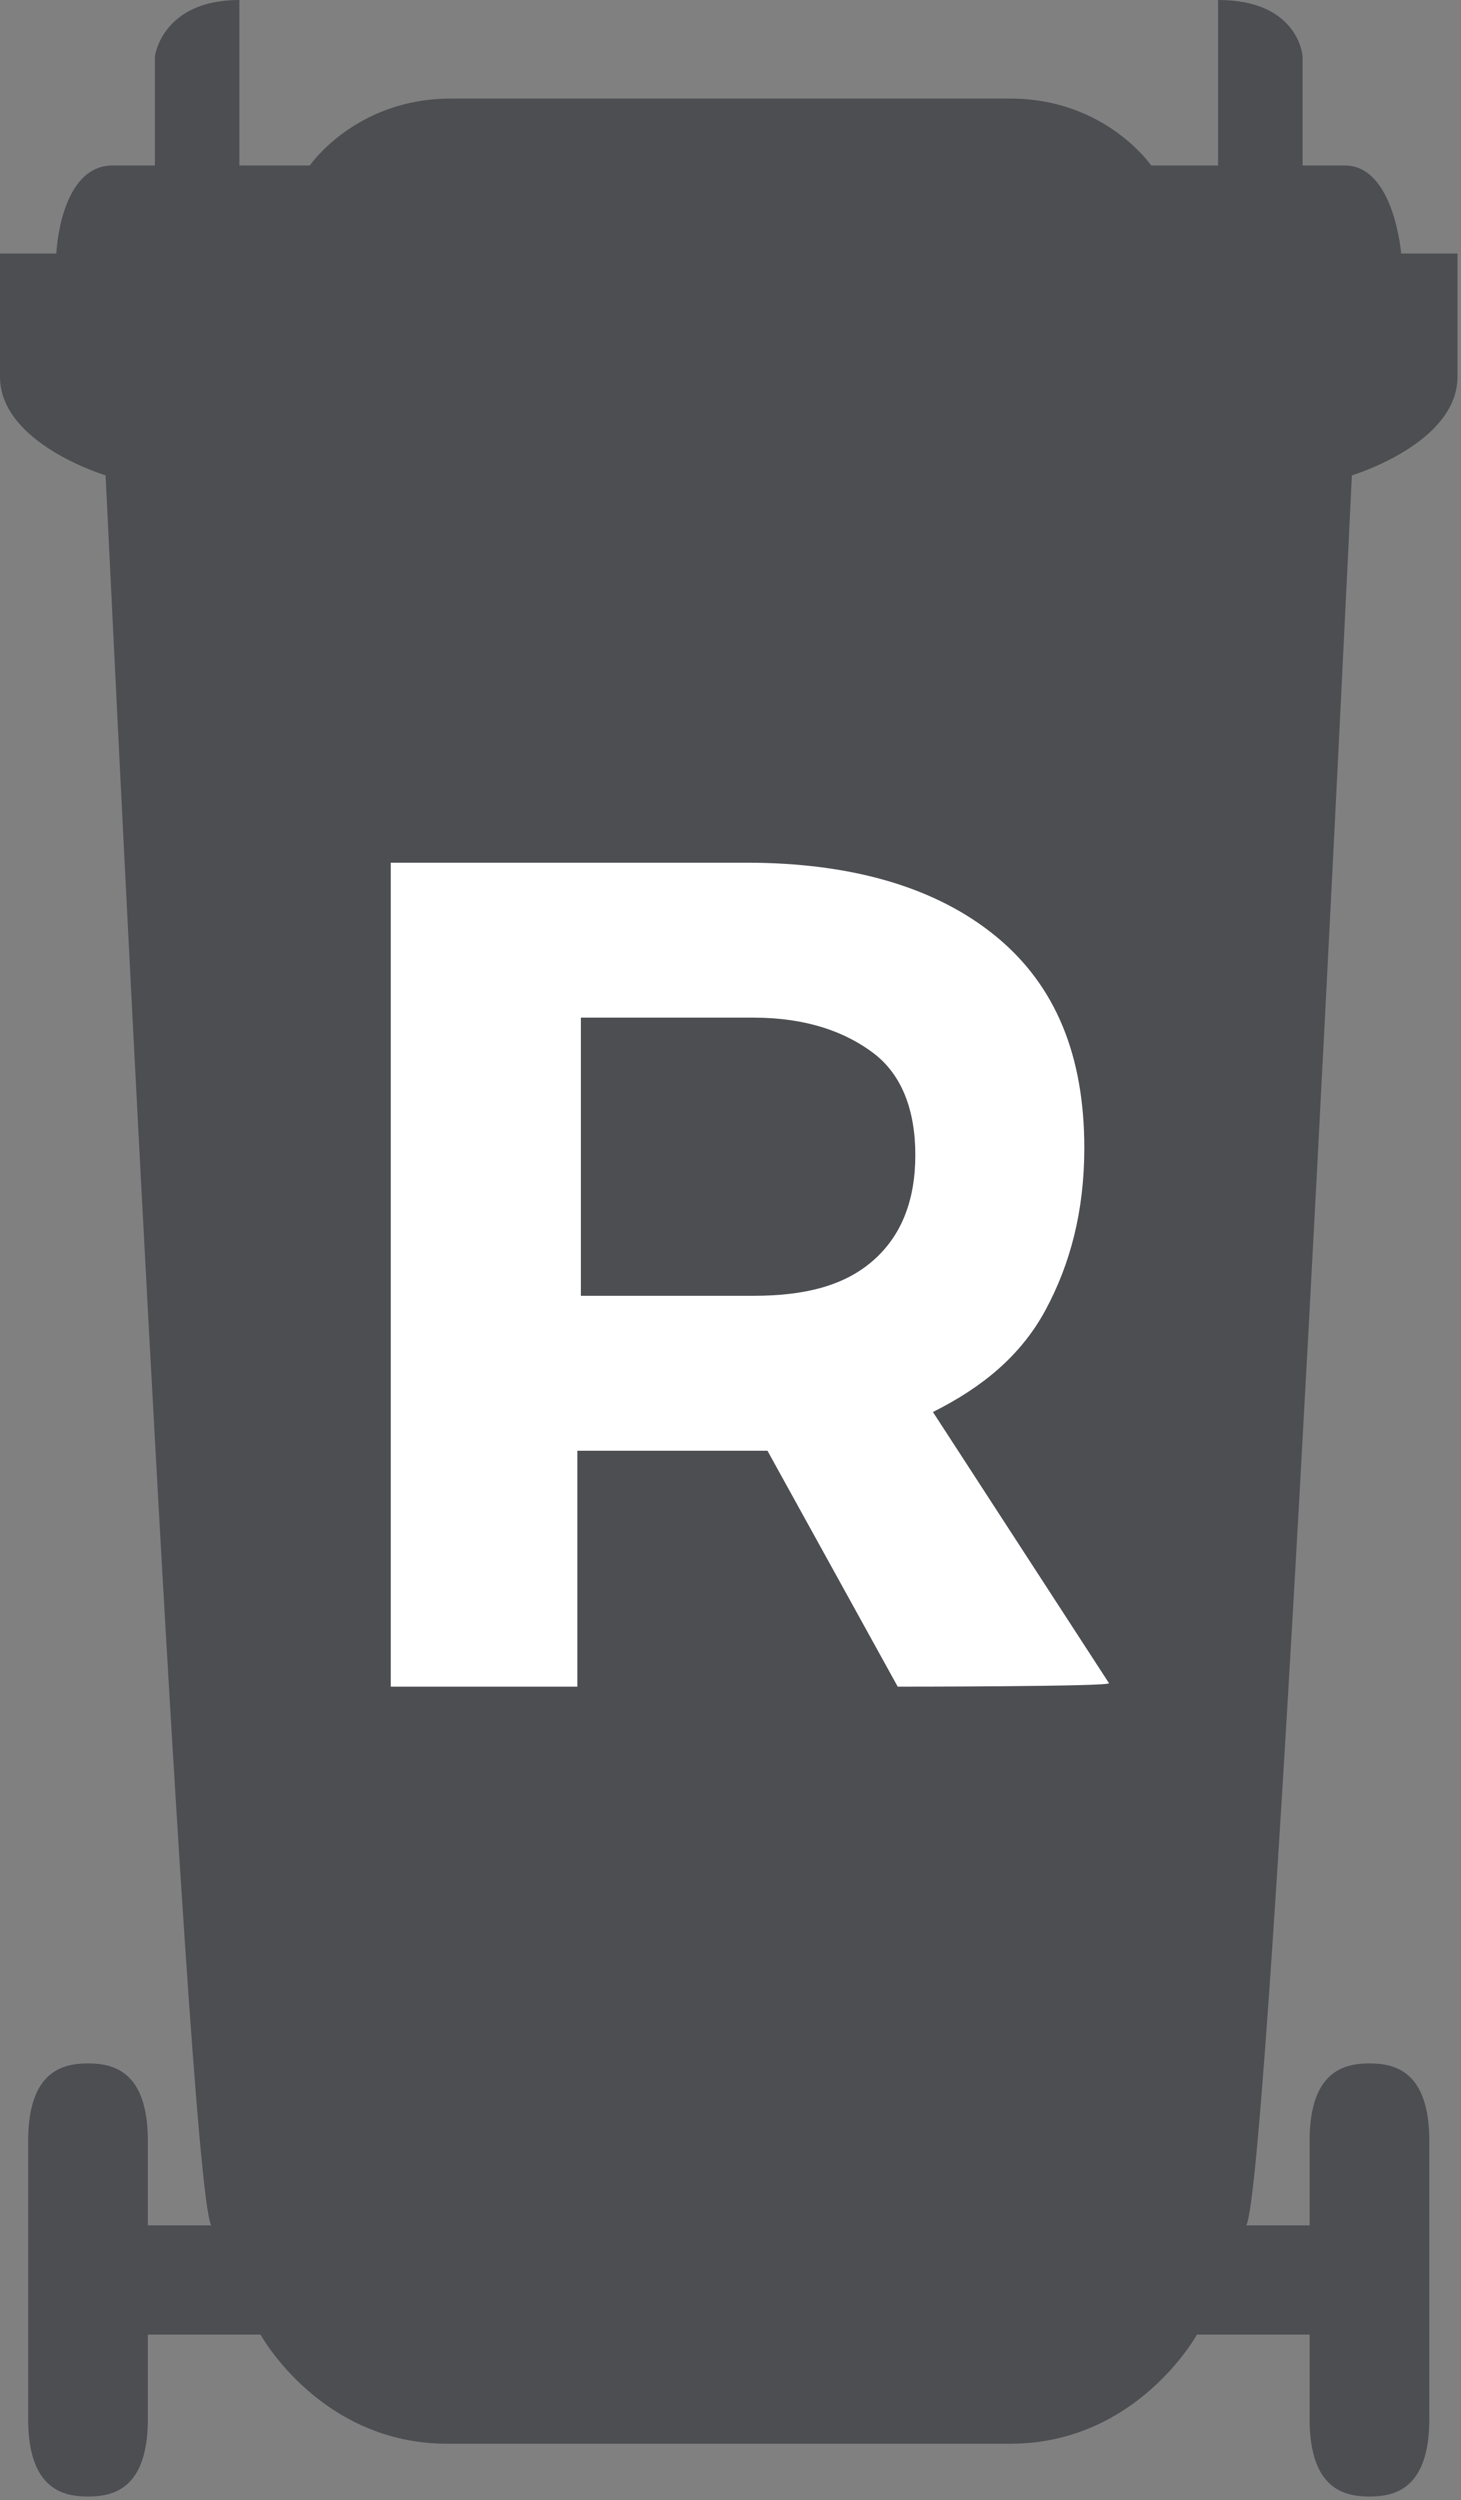
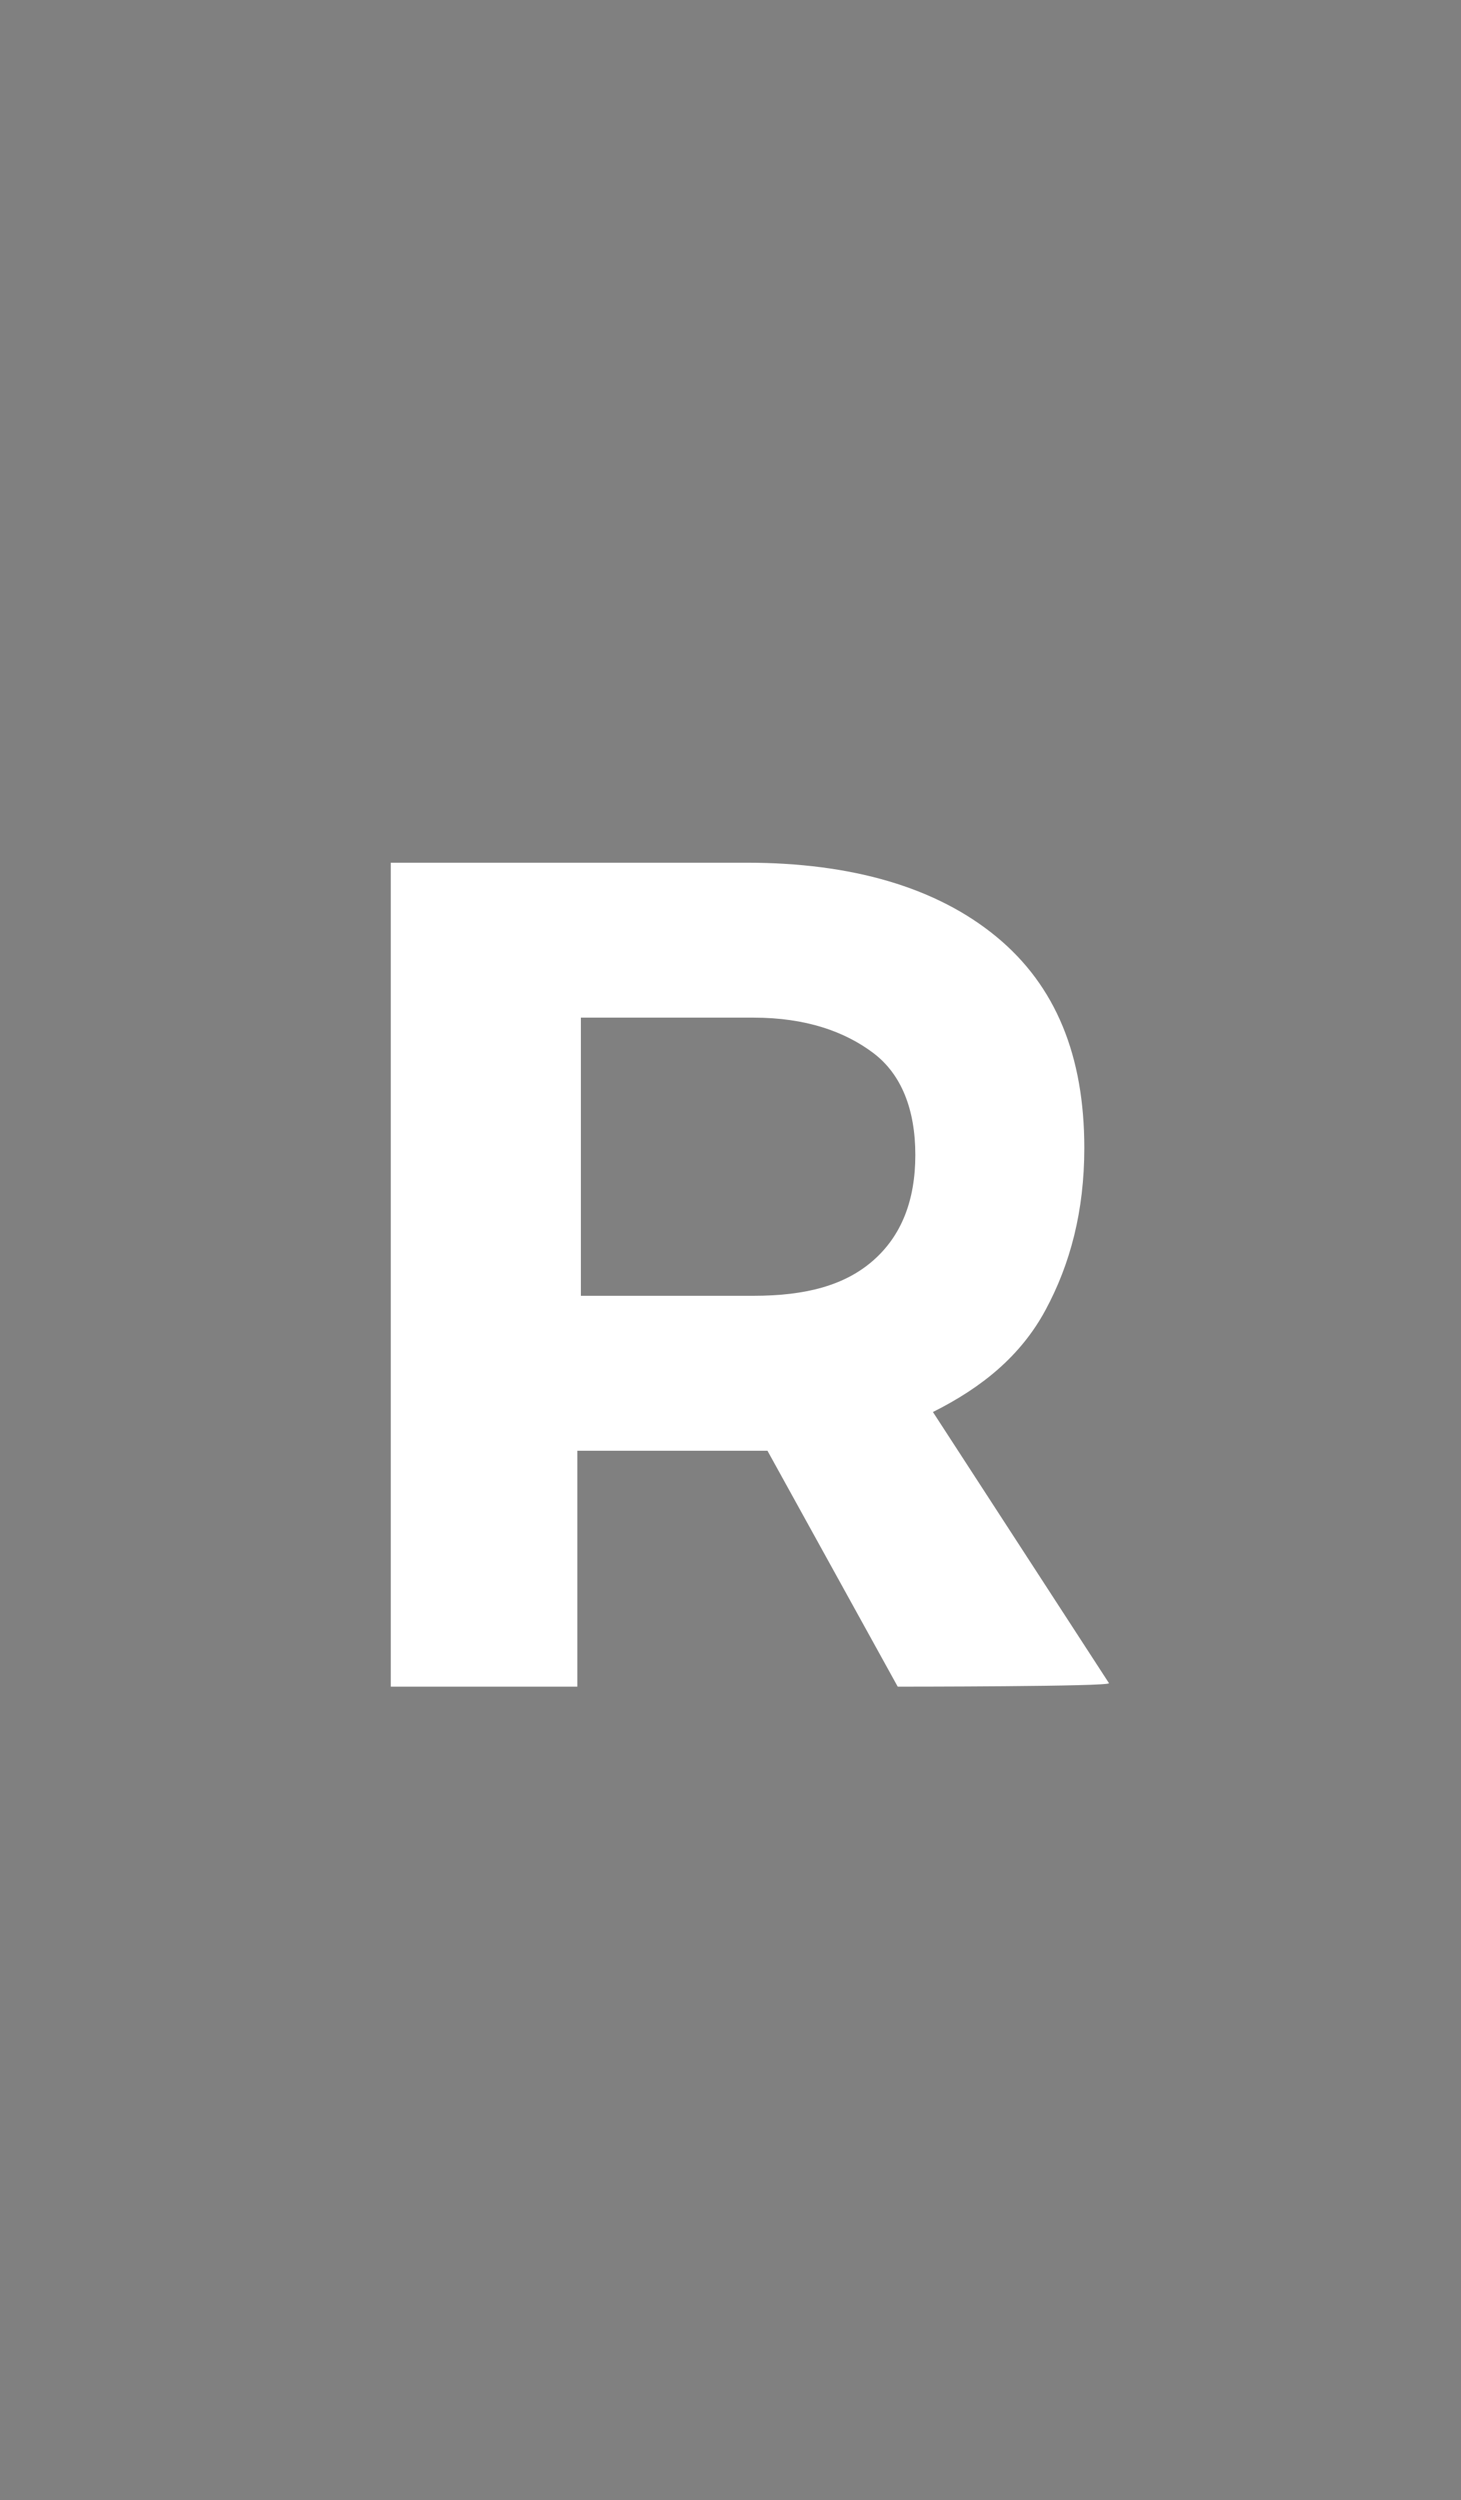
<svg xmlns="http://www.w3.org/2000/svg" version="1.1" id="restmuelltonne" width="41.5" height="71" viewBox="0 0 41.5 71">
  <rect x="0" y="0" width="41.5" height="71" fill="#808080" stroke="none" />
-   <path fill="#4C4E52" d="m39.8 7.2s-0.2-2.5-1.6-2.5h-1.2v-3.1s-0.1-1.6-2.4-1.6v4.7h-1.9s-1.3-1.9-4-1.9h-15.9c-2.7 0-4 1.9-4 1.9h-2v-4.7c-2.2 0-2.4 1.6-2.4 1.6v3.1h-1.2c-1.5 0-1.6 2.5-1.6 2.5h-1.6v3.5c0 1.9 3 2.8 3 2.8s2.3 48.5 3 49.7h-1.8v-2.4c0-2-1-2.2-1.7-2.2s-1.7 0.2-1.7 2.2v7.9c0 2 1 2.2 1.7 2.2s1.7-0.2 1.7-2.2v-2.4h3.2s1.7 3.1 5.3 3.1h16c3.6 0 5.3-3.1 5.3-3.1h3.2v2.4c0 2 1 2.2 1.7 2.2s1.7-0.2 1.7-2.2v-7.9c0-2-1-2.2-1.7-2.2s-1.7 0.2-1.7 2.2v2.4h-1.8c0.7-1.2 3-49.7 3-49.7s3-0.9 3-2.8v-3.5h-1.6z" />
  <path fill="#FFFFFF" d="m25.5 47.9l-3.7-6.7h-5.4v6.7h-5.3v-23.4h10.1c3 0 5.4 0.7 7.1 2.1s2.5 3.4 2.5 6c0 1.8-0.4 3.3-1.1 4.6s-1.8 2.2-3.2 2.9l5 7.7c0.1 0.1-6 0.1-6 0.1zm-9-11.1h4.9c1.5 0 2.6-0.3 3.4-1s1.2-1.7 1.2-3-0.4-2.3-1.2-2.9-1.9-1-3.4-1h-4.9v7.9z" />
</svg>